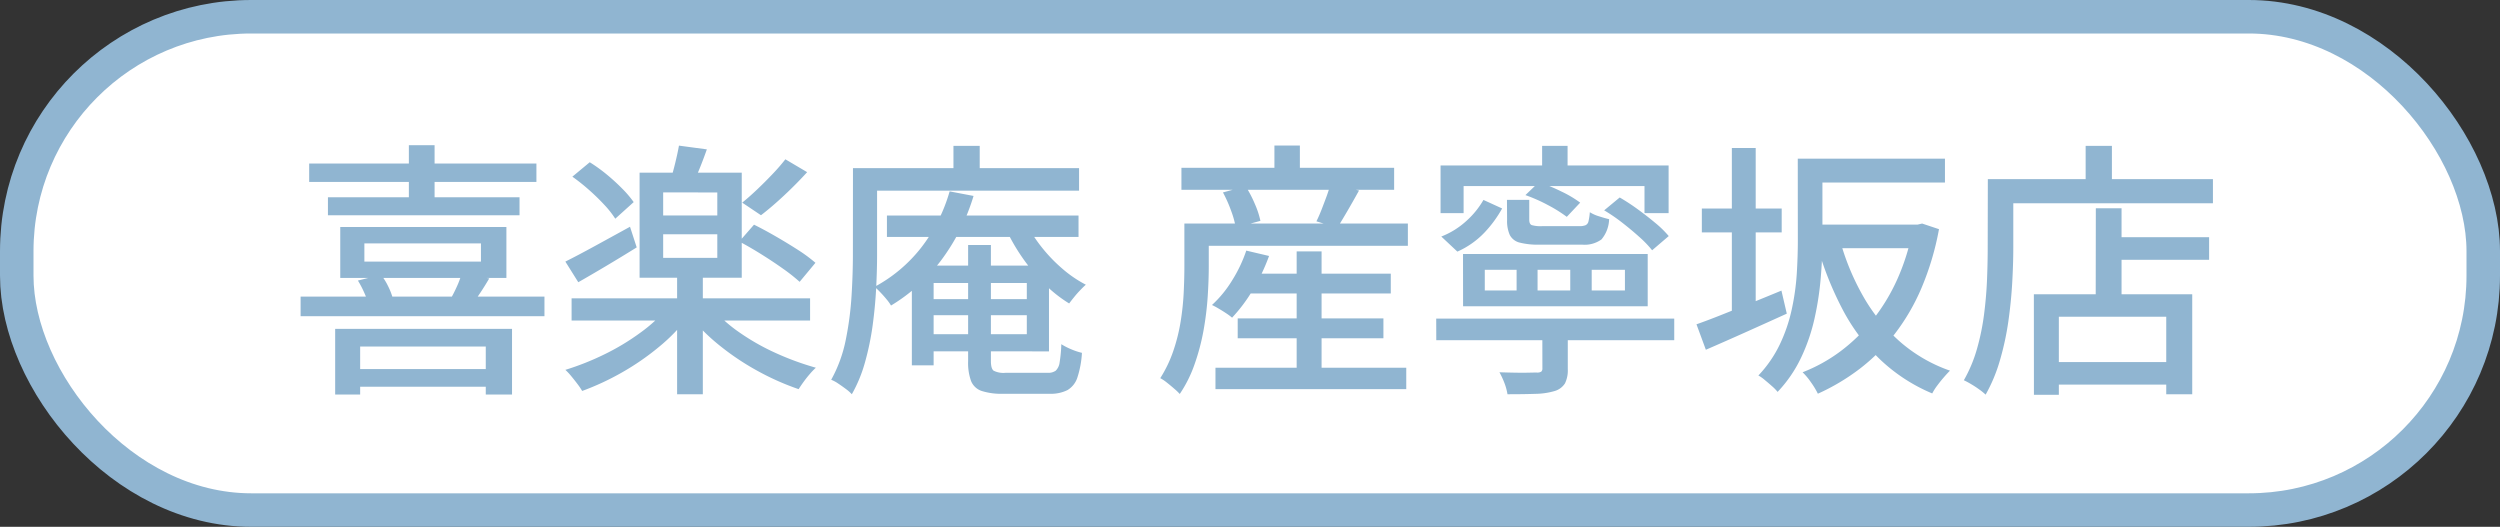
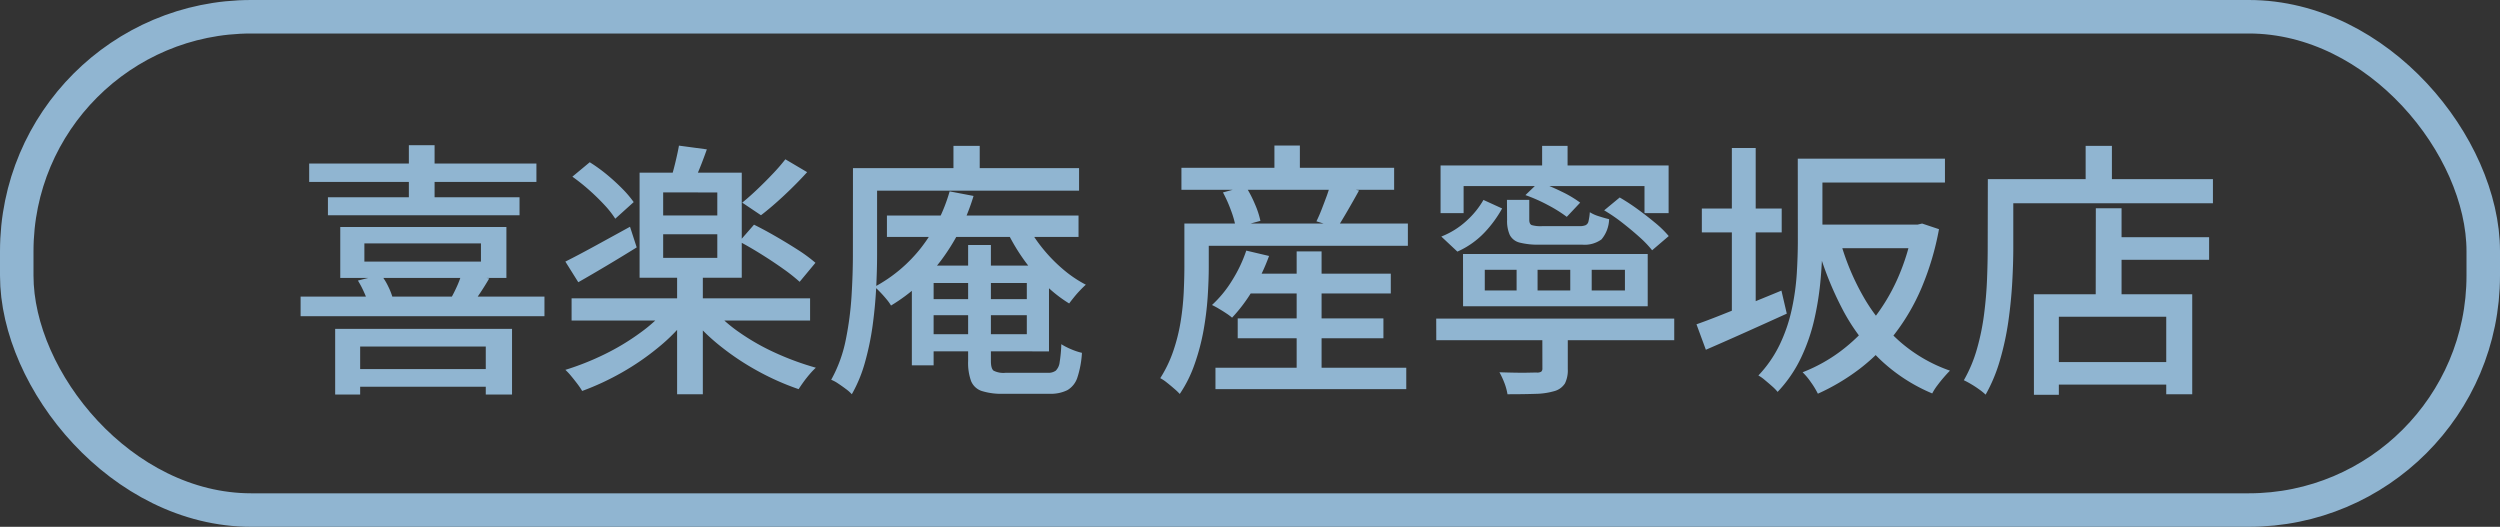
<svg xmlns="http://www.w3.org/2000/svg" width="149.268" height="31.454" viewBox="0 0 149.268 31.454">
  <rect x="0" y="0" width="149.268" height="31.454" fill="#333333" stroke="none" />
  <g id="喜楽庵産寧坂店" transform="translate(9008.284 10372.086)">
-     <path id="Path_24352" data-name="Path 24352" d="M857.984,463.368H738.716a14,14,0,0,1-14-14v-1.454a14,14,0,0,1,14-14H857.984a14,14,0,0,1,14,14v1.454a14,14,0,0,1-14,14" transform="translate(-9732 -10805)" fill="#fff" />
    <rect id="Rectangle_79969" data-name="Rectangle 79969" width="147.268" height="29.454" rx="14" transform="translate(-9007.284 -10371.086)" fill="none" stroke="#90b5d1" stroke-miterlimit="10" stroke-width="2" />
    <path id="Path_24376" data-name="Path 24376" d="M3.712-.176h8.672V.88H3.712Zm-.928-2.4h10.56v3.92H11.776V-1.52h-7.5V1.344H2.784ZM1.232-12.448H14.8v1.1H1.232Zm1.12,2.016h11.44V-9.36H2.352ZM.72-4.5H15.28v1.168H.72Zm6.464-9.04H8.72v3.52H7.184Zm-3.04,8.08L5.52-5.808a3.751,3.751,0,0,1,.432.7,4.055,4.055,0,0,1,.272.7l-1.456.432A3.113,3.113,0,0,0,4.536-4.7,5.928,5.928,0,0,0,4.144-5.456Zm6.192-.416,1.648.288q-.272.464-.544.872t-.5.712L9.632-4.288a8.362,8.362,0,0,0,.408-.792A5.348,5.348,0,0,0,10.336-5.872ZM4.528-7.68v1.088h6.96V-7.68Zm-1.44-.976h9.92v3.04H3.088ZM16.9-4.4h14.24v1.328H16.9Zm6.3-1.44h1.536V1.328H23.2Zm-.56,1.984,1.232.544A10.757,10.757,0,0,1,22.12-1.5,15.266,15.266,0,0,1,19.9.032a15.712,15.712,0,0,1-2.368,1.1,4.3,4.3,0,0,0-.288-.424Q17.072.48,16.88.248a3.586,3.586,0,0,0-.352-.376,16,16,0,0,0,2.32-.92,13.956,13.956,0,0,0,2.16-1.3A8.842,8.842,0,0,0,22.64-3.856Zm2.656.048a8.681,8.681,0,0,0,1.64,1.456A13.458,13.458,0,0,0,29.1-1.128a16.688,16.688,0,0,0,2.384.872,4.21,4.21,0,0,0-.36.376q-.2.232-.368.464t-.3.44A15.392,15.392,0,0,1,28.08-.024,15.318,15.318,0,0,1,25.84-1.5a11.831,11.831,0,0,1-1.792-1.736ZM22.368-8.224v1.408H25.6V-8.224Zm0-2.5v1.376H25.6V-10.72ZM20.96-11.9h6.1v6.272h-6.1Zm2.352-1.616,1.664.224q-.208.592-.432,1.144t-.432.968L22.8-11.44q.144-.448.288-1.04T23.312-13.52Zm-6.368,1.856,1.04-.864A9.553,9.553,0,0,1,19-11.792a12.017,12.017,0,0,1,.928.848,6.343,6.343,0,0,1,.68.8l-1.1.992a5.674,5.674,0,0,0-.656-.832q-.416-.448-.912-.888A11.718,11.718,0,0,0,16.944-11.664Zm9.968,3.872.88-1.008q.608.3,1.3.7t1.328.808a9.113,9.113,0,0,1,1.04.768l-.944,1.136a10.427,10.427,0,0,0-.992-.784q-.608-.432-1.3-.864T26.912-7.792ZM29.664-12.7l1.3.768q-.624.688-1.368,1.384T28.208-9.36l-1.12-.752q.416-.336.888-.784t.92-.92A11.427,11.427,0,0,0,29.664-12.7ZM16.528-6.592q.736-.368,1.76-.928t2.1-1.152l.4,1.232Q19.92-6.9,19-6.352t-1.7.992Zm19.2-2.752h11.44v1.28H35.728Zm2.048,4.992h6.96v.96h-6.96Zm.128-2h7.5v5.12H37.9V-2.256H44.08V-5.312H37.9Zm-.688,0h1.3V-.4h-1.3Zm3.36-1.232h1.36V-.656q0,.448.16.576a1.3,1.3,0,0,0,.72.128h2.512a.758.758,0,0,0,.48-.128.838.838,0,0,0,.232-.5,8.088,8.088,0,0,0,.1-1.08,3.915,3.915,0,0,0,.584.3,3.831,3.831,0,0,0,.648.216A5.787,5.787,0,0,1,47.1.328a1.351,1.351,0,0,1-.592.752A2.213,2.213,0,0,1,45.44,1.3H42.672a3.876,3.876,0,0,1-1.288-.168,1.038,1.038,0,0,1-.632-.592,3.209,3.209,0,0,1-.176-1.192Zm-1.1-3.2,1.424.272a12.365,12.365,0,0,1-1.944,3.856,10.6,10.6,0,0,1-2.984,2.688,2.632,2.632,0,0,0-.256-.36q-.176-.216-.376-.424t-.344-.336a8.812,8.812,0,0,0,2.776-2.336A9.9,9.9,0,0,0,39.472-10.784Zm4.512,1.776a8.182,8.182,0,0,0,.936,1.5,9.31,9.31,0,0,0,1.264,1.328,7.192,7.192,0,0,0,1.416.968q-.144.128-.336.328t-.36.408q-.168.208-.3.384A8.038,8.038,0,0,1,45.12-5.272,10.99,10.99,0,0,1,43.808-6.84,11.487,11.487,0,0,1,42.8-8.608ZM39.7-13.5h1.568v2.144H39.7Zm-5.248,1.328H47.2v1.344H34.448Zm-.752,0h1.44v5.168q0,.928-.056,2.008t-.208,2.208A16.281,16.281,0,0,1,34.424-.6a8.35,8.35,0,0,1-.792,1.928,2.4,2.4,0,0,0-.352-.312q-.224-.168-.464-.328A2.043,2.043,0,0,0,32.4.464a8.208,8.208,0,0,0,.872-2.392,19,19,0,0,0,.344-2.624q.08-1.32.08-2.456Zm23.264,6.3h8.848v1.184H56.96ZM56.672-3.2h8.7v1.184h-8.7ZM55.344-.256H66.736v1.28H55.344ZM60.192-7.2H61.68V.528H60.192Zm-3.008-.048,1.36.32A11.551,11.551,0,0,1,57.576-4.9a9.5,9.5,0,0,1-1.24,1.656,3.388,3.388,0,0,0-.344-.256q-.216-.144-.448-.28A4.548,4.548,0,0,0,55.136-4a6.806,6.806,0,0,0,1.2-1.464A8.366,8.366,0,0,0,57.184-7.248ZM54.32-8.864H66.832v1.328H54.32Zm-1.008-3.328h12.7v1.312h-12.7Zm5.552-1.328h1.52v2.112h-1.52ZM53.488-8.864h1.456V-6.3q0,.816-.064,1.8a18.227,18.227,0,0,1-.248,2.016A13.029,13.029,0,0,1,54.1-.472a7.637,7.637,0,0,1-.888,1.784,3.425,3.425,0,0,0-.336-.32Q52.656.8,52.432.624a2.374,2.374,0,0,0-.384-.256,7.523,7.523,0,0,0,.776-1.616,10.621,10.621,0,0,0,.44-1.76,15.638,15.638,0,0,0,.184-1.744q.04-.848.04-1.568Zm2.3-1.856,1.36-.368a7.367,7.367,0,0,1,.552,1.064,5.124,5.124,0,0,1,.328,1l-1.472.4a5.465,5.465,0,0,0-.28-1.008A7.872,7.872,0,0,0,55.792-10.72Zm6.416-.5,1.712.384q-.336.608-.68,1.2t-.616,1.024l-1.248-.384q.16-.32.312-.712t.3-.792Q62.128-10.9,62.208-11.216ZM74.848-13.5h1.52v2.016h-1.52Zm-6.064,1.168H82.4v2.848H80.96V-11.1H70.16v1.616H68.784ZM77.808-6.1v1.232h1.984V-6.1Zm-3.232,0v1.232h1.952V-6.1Zm-3.152,0v1.232h1.9V-6.1Zm-1.3-.944H81.152v3.12H70.128Zm-1.6,3.856H82.736V-1.9H68.528Zm6.336.736h1.52V-.176a1.762,1.762,0,0,1-.168.856,1.09,1.09,0,0,1-.616.456,4.267,4.267,0,0,1-1.136.168q-.688.024-1.68.024A3.4,3.4,0,0,0,72.6.664a4.9,4.9,0,0,0-.3-.648q.48.016.936.024t.808,0q.352-.008.48-.008A.446.446,0,0,0,74.8-.024a.257.257,0,0,0,.064-.2Zm-2.112-7.824H74.08v1.184q0,.256.144.32a1.886,1.886,0,0,0,.624.064h2.224a.951.951,0,0,0,.368-.056.326.326,0,0,0,.176-.232,3.359,3.359,0,0,0,.08-.544,2.229,2.229,0,0,0,.536.24q.344.112.616.176a1.962,1.962,0,0,1-.456,1.208,1.716,1.716,0,0,1-1.16.312H74.7A4.4,4.4,0,0,1,73.5-7.728a.9.9,0,0,1-.584-.456,2.05,2.05,0,0,1-.16-.888Zm-1.408,0,1.12.512a7.057,7.057,0,0,1-1.048,1.432,5.082,5.082,0,0,1-1.624,1.144l-.96-.9a4.8,4.8,0,0,0,1.52-.952A5.066,5.066,0,0,0,71.344-10.272Zm2.512-.288.8-.768A10.4,10.4,0,0,1,76-10.776a6.665,6.665,0,0,1,1.12.664l-.8.848a8.247,8.247,0,0,0-1.12-.7A9.608,9.608,0,0,0,73.856-10.56Zm4.7.912.928-.768a12.159,12.159,0,0,1,1.088.712q.56.408,1.048.816a6.116,6.116,0,0,1,.792.776l-.992.848a6.384,6.384,0,0,0-.76-.792q-.472-.424-1.016-.848A10.124,10.124,0,0,0,78.56-9.648ZM90.912-8.8h6.576v1.408H90.912Zm-.1-3.936H98.9v1.424h-8.08Zm-.7,0h1.472v4.9q0,1.024-.1,2.208a17.924,17.924,0,0,1-.368,2.416,11.011,11.011,0,0,1-.808,2.36,7.844,7.844,0,0,1-1.4,2.04,2.667,2.667,0,0,0-.328-.336q-.216-.192-.44-.376A2.171,2.171,0,0,0,87.76.208a7.218,7.218,0,0,0,1.28-1.856,9.465,9.465,0,0,0,.712-2.088,14.265,14.265,0,0,0,.3-2.128q.064-1.048.064-1.992ZM96.976-8.8h.288l.272-.064,1.008.336a16.714,16.714,0,0,1-1.04,3.5A12.5,12.5,0,0,1,95.9-2.272a11.5,11.5,0,0,1-2.088,2.08,12.76,12.76,0,0,1-2.5,1.488A4.754,4.754,0,0,0,90.9.616a3.85,3.85,0,0,0-.5-.6,9.547,9.547,0,0,0,2.256-1.248A10.386,10.386,0,0,0,94.576-3.1a11.438,11.438,0,0,0,1.48-2.44,13.022,13.022,0,0,0,.92-2.976Zm-4.336.96a14.523,14.523,0,0,0,1.4,3.36,10.573,10.573,0,0,0,2.168,2.664A9.056,9.056,0,0,0,99.2-.08q-.176.176-.376.408t-.384.48a3.214,3.214,0,0,0-.3.472,10.254,10.254,0,0,1-3.1-2.016A11.6,11.6,0,0,1,92.8-3.712,19.828,19.828,0,0,1,91.28-7.52ZM84.384-9.76h4.768v1.424H84.384Zm1.792-3.616H87.6V-2.928H86.176ZM84.064-2.848q.64-.224,1.464-.552t1.752-.7q.928-.376,1.856-.76l.32,1.376q-1.232.56-2.5,1.128T84.624-1.328Zm24.56-5.2h6.048V-6.7h-6.048ZM105.008-.592h7.84V.752h-7.84Zm2.9-9.184h1.536v5.888H107.9Zm-3.7,5.136h9.456V1.328h-1.552V-3.3H105.7V1.36h-1.488ZM107.3-13.5h1.568v2.816H107.3Zm-5.088,1.984H114.9v1.44H102.208Zm-.752,0h1.52v4.1q0,.944-.064,2.08t-.232,2.32a16.643,16.643,0,0,1-.5,2.312,9.51,9.51,0,0,1-.856,2.056,3.274,3.274,0,0,0-.368-.3q-.24-.176-.5-.328a4.649,4.649,0,0,0-.432-.232,8.352,8.352,0,0,0,.784-1.872,13.986,13.986,0,0,0,.424-2.072q.136-1.064.176-2.08t.04-1.88Z" transform="translate(-8991.056 -10349.875)" fill="#90b5d1" />
  </g>
</svg>